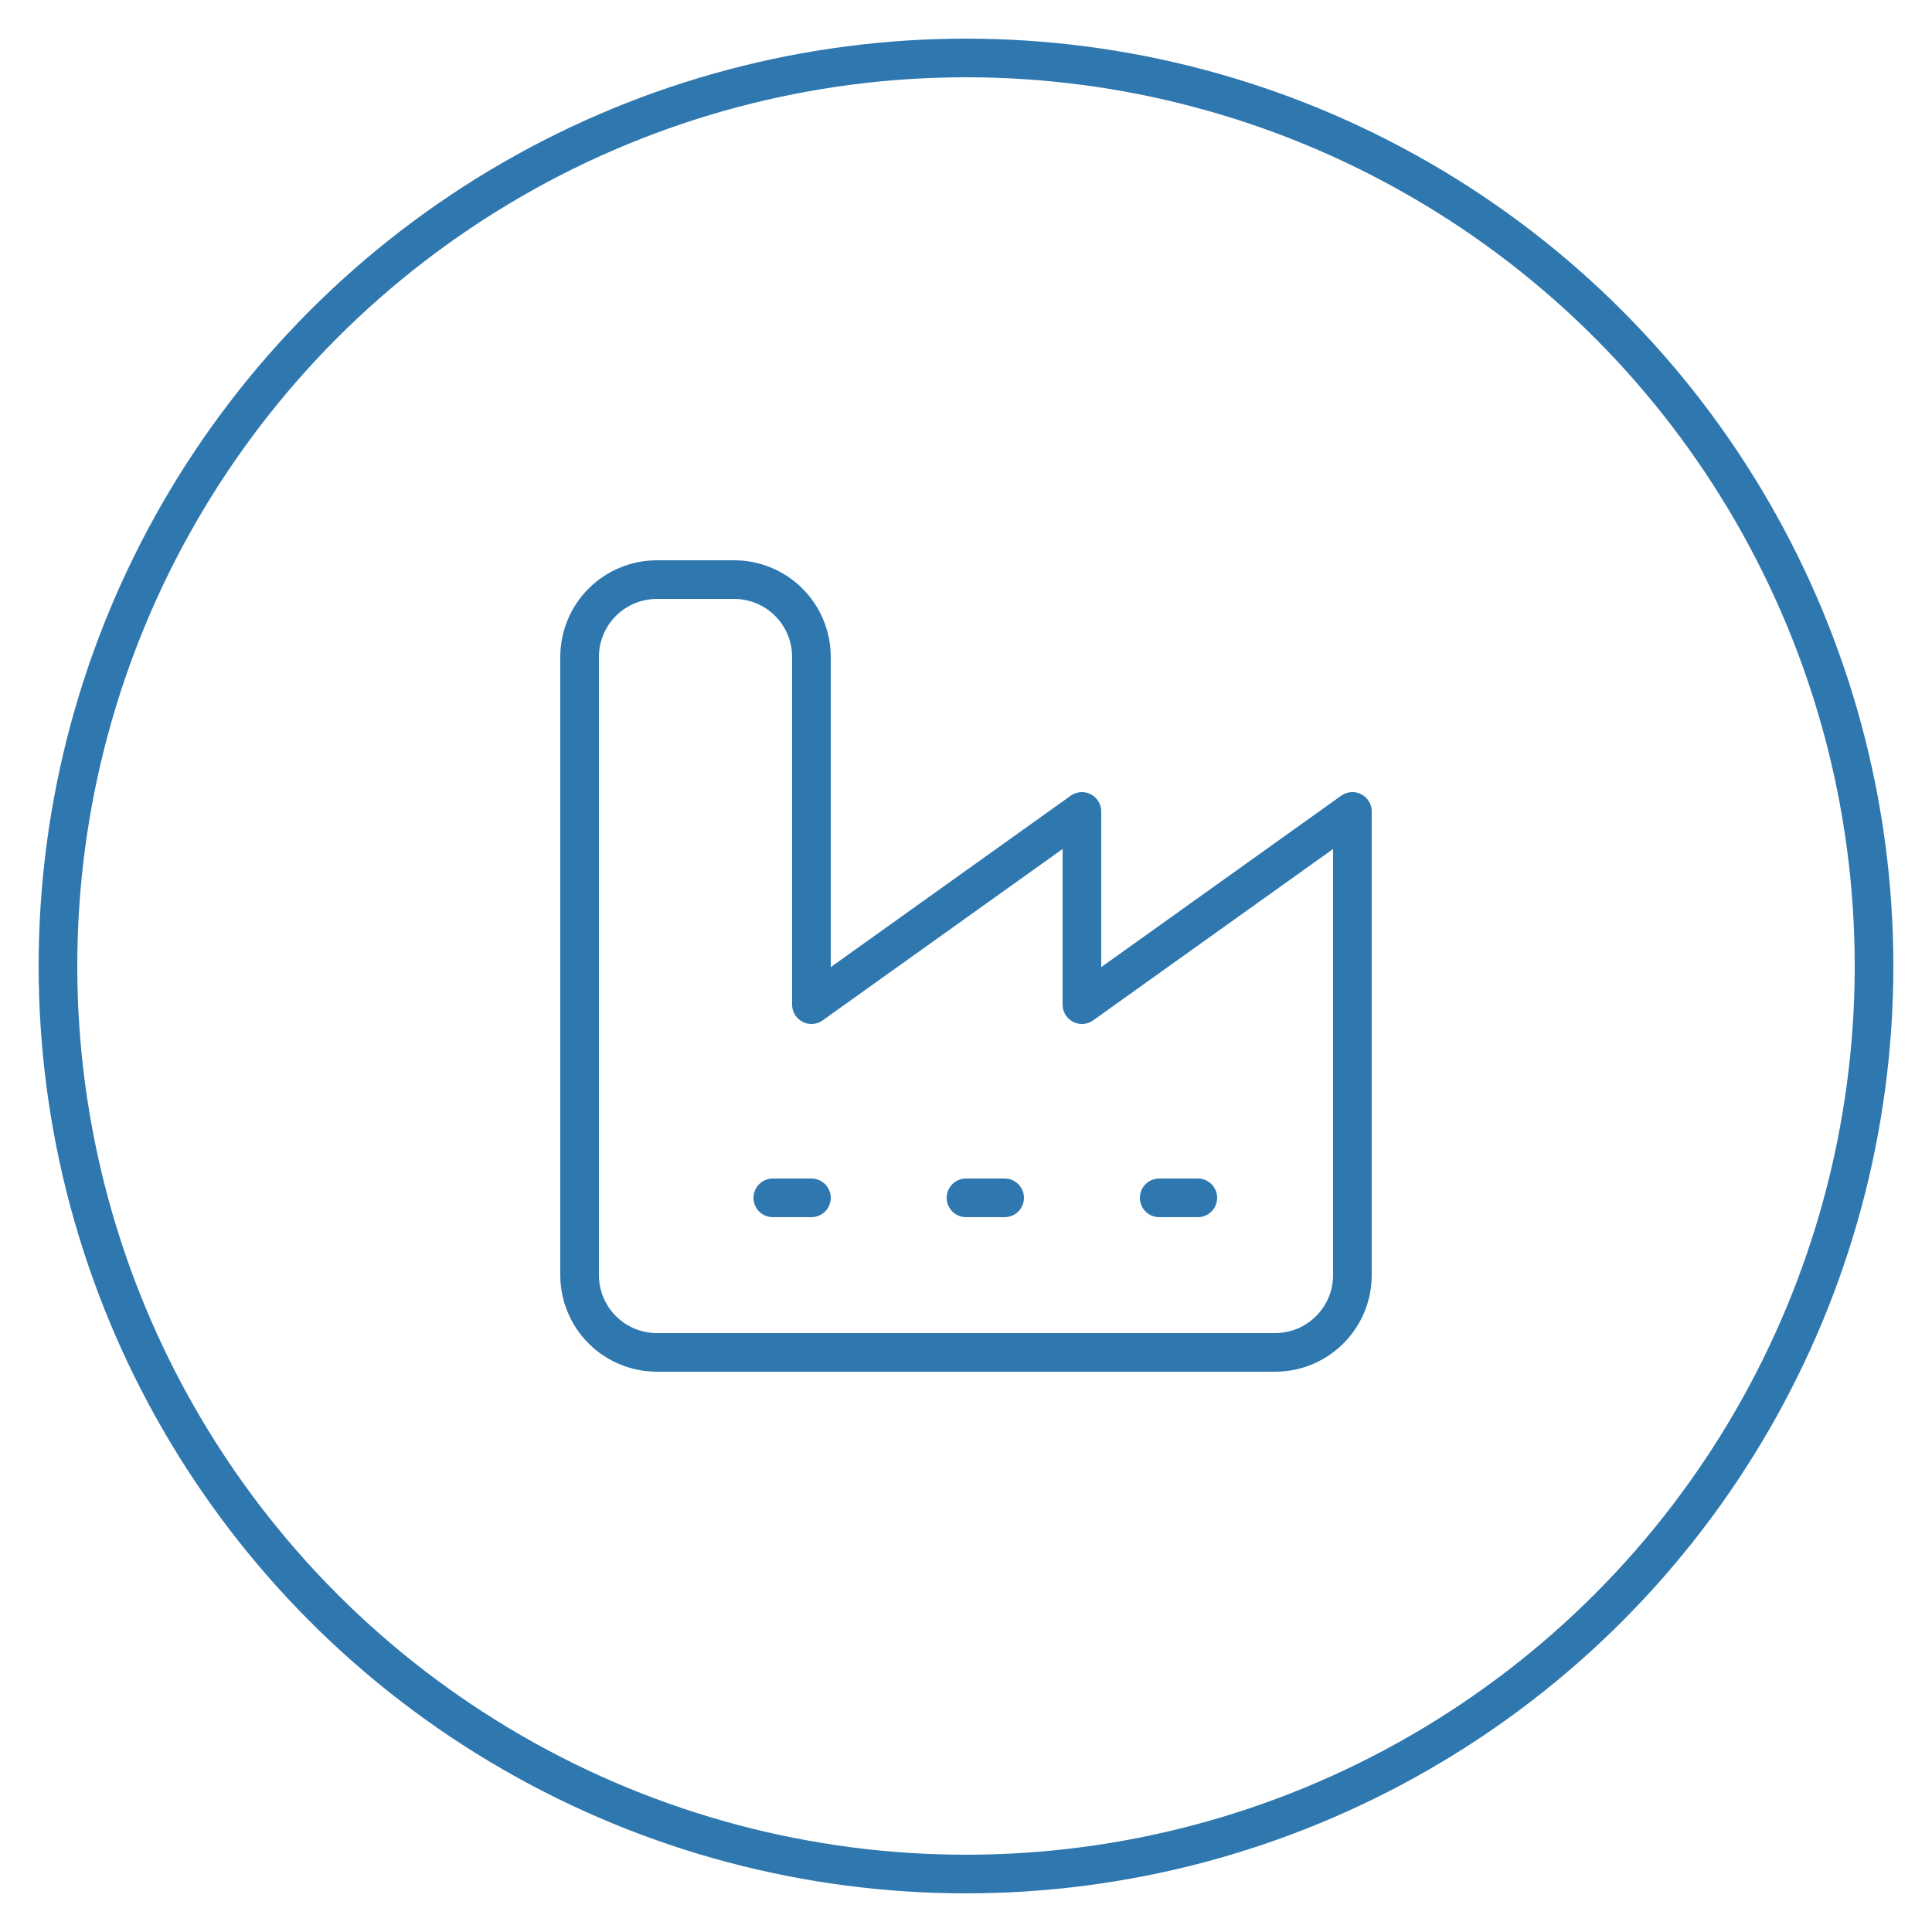
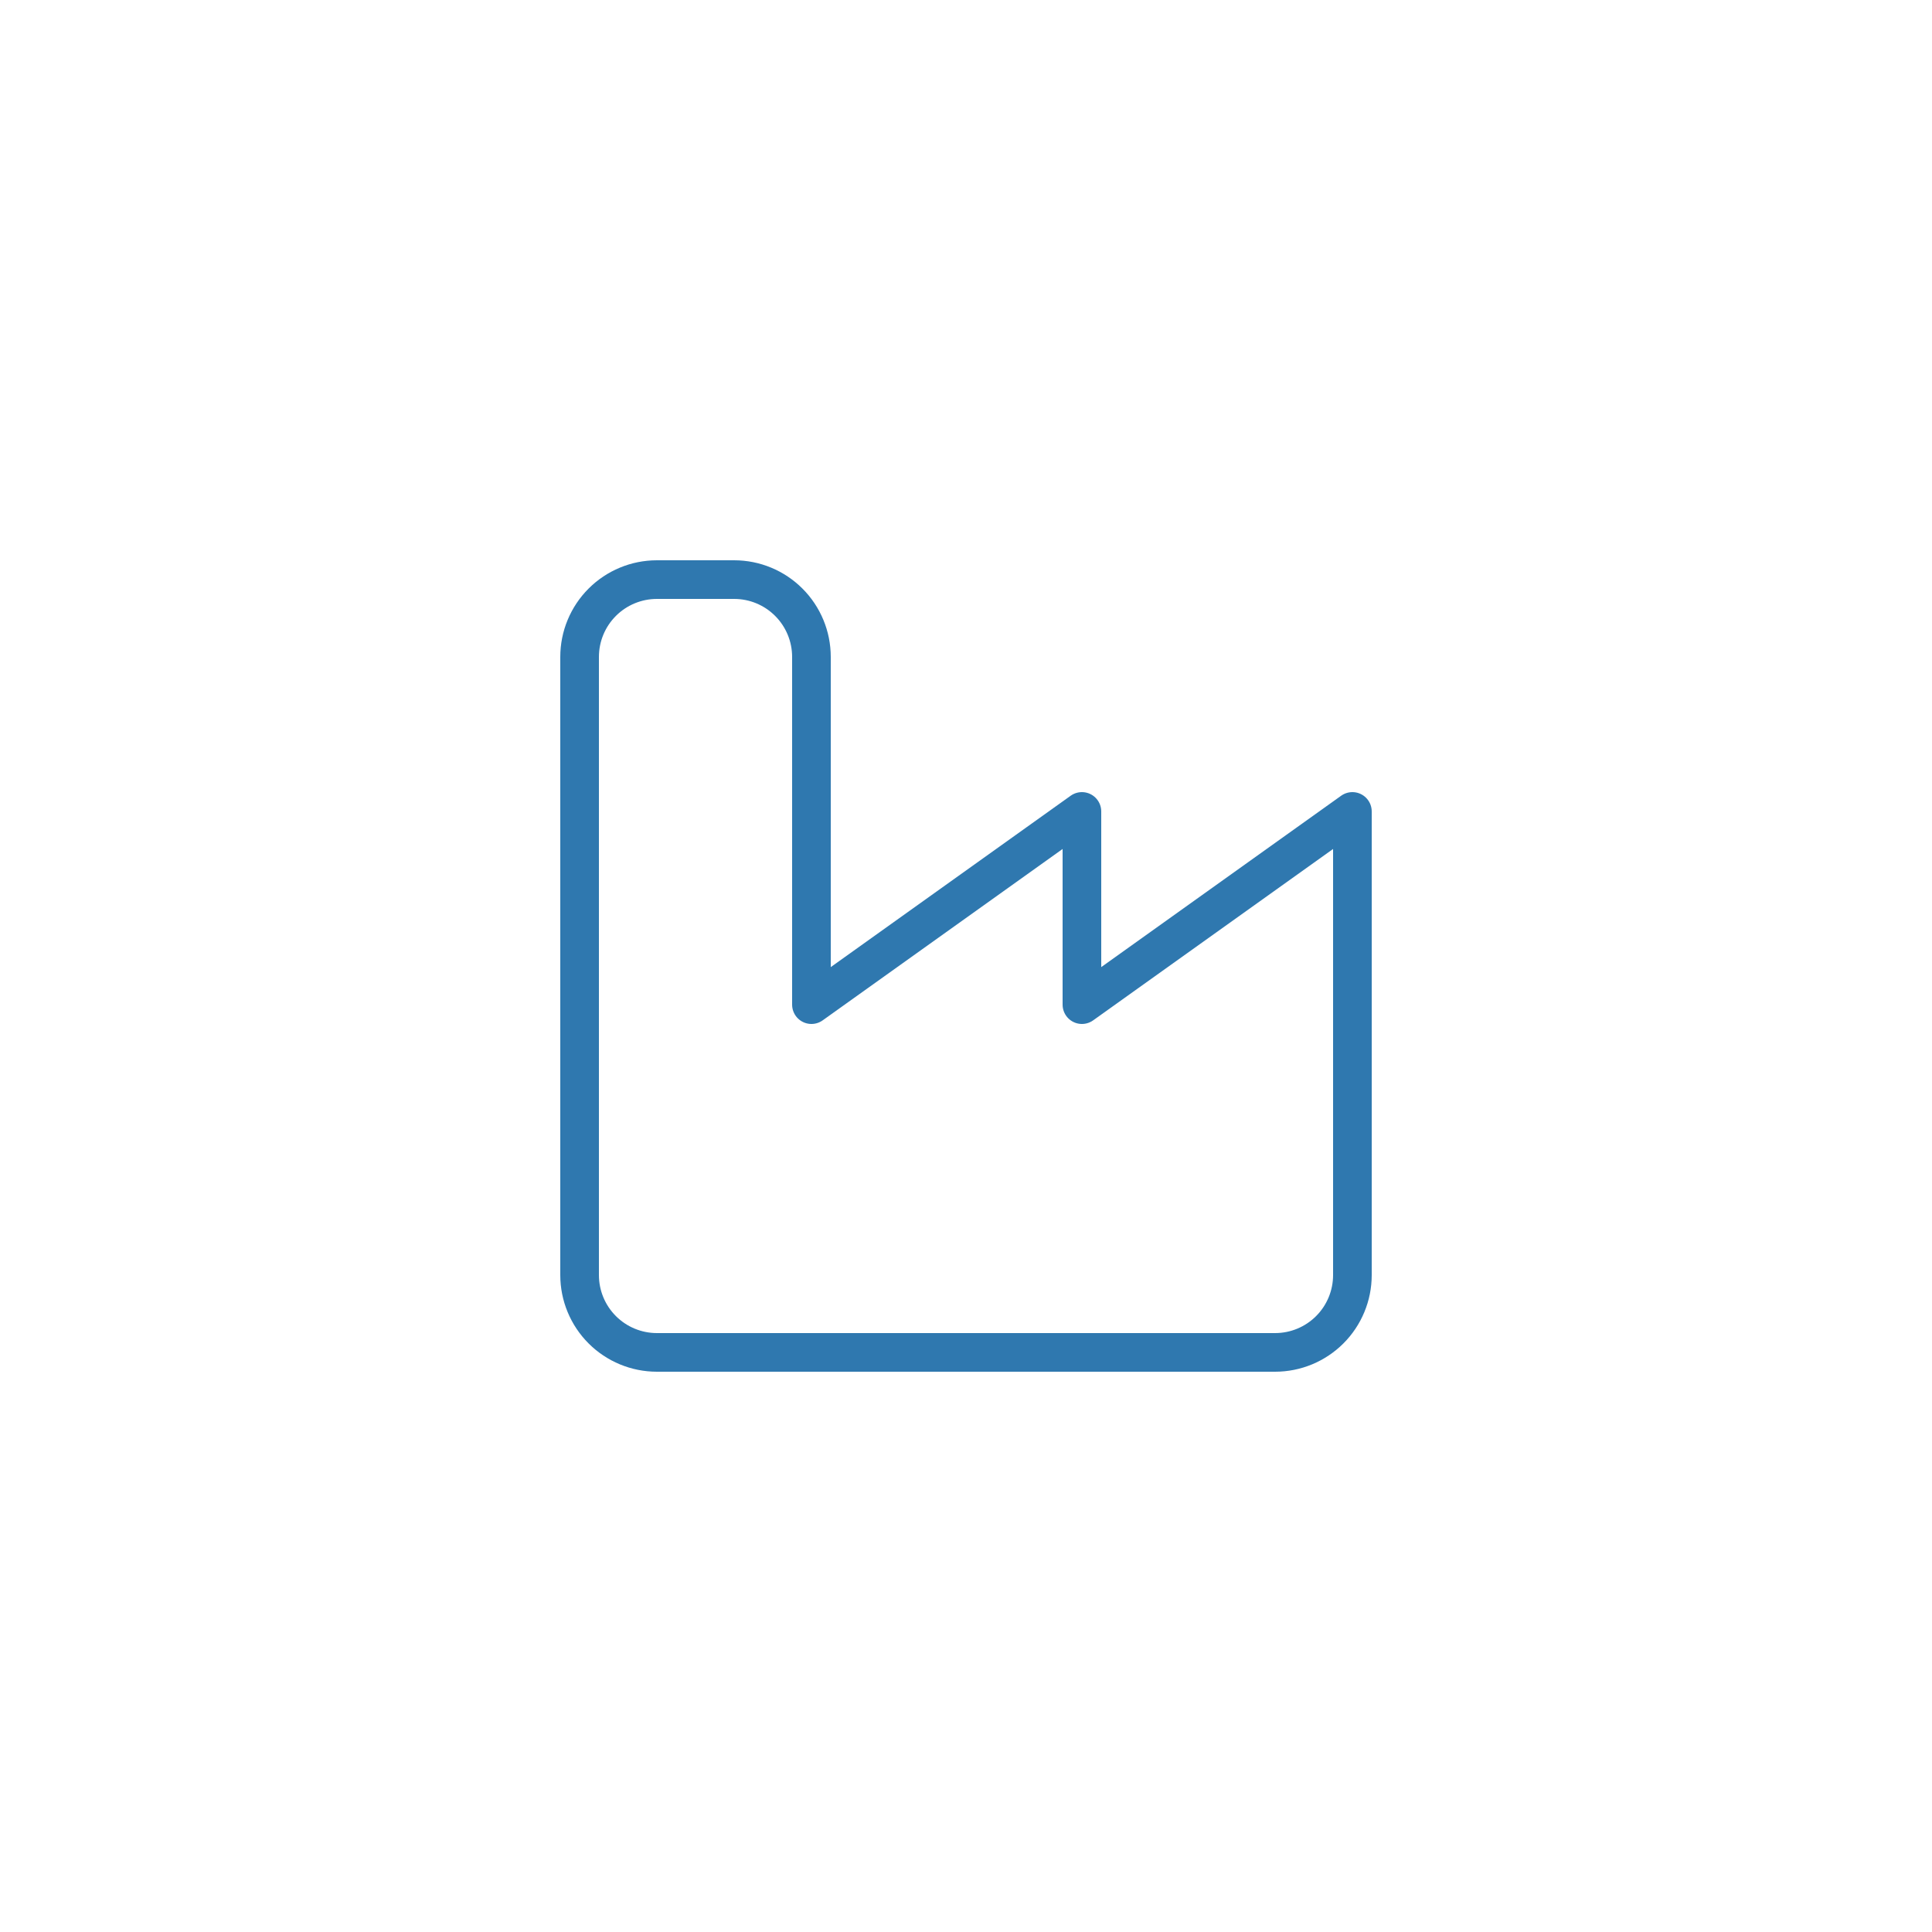
<svg xmlns="http://www.w3.org/2000/svg" viewBox="1975 2475 50 50" width="50" height="50" data-guides="{&quot;vertical&quot;:[],&quot;horizontal&quot;:[]}">
  <path fill="none" stroke="#2f78af" fill-opacity="1" stroke-width="1" stroke-opacity="1" color="rgb(51, 51, 51)" font-size-adjust="none" stroke-linecap="round" stroke-linejoin="round" id="tSvgf8d75a177d" title="Path 11" d="M 1990 2508 C 1990 2508.53 1990.211 2509.039 1990.586 2509.414C 1990.961 2509.789 1991.47 2510 1992 2510C 1997.333 2510 2002.667 2510 2008 2510C 2008.531 2510 2009.039 2509.789 2009.414 2509.414C 2009.789 2509.039 2010 2508.53 2010 2508C 2010 2504 2010 2500 2010 2496C 2007.667 2497.667 2005.333 2499.333 2003 2501C 2003 2499.333 2003 2497.667 2003 2496C 2000.667 2497.667 1998.333 2499.333 1996 2501C 1996 2498 1996 2495 1996 2492C 1996 2491.47 1995.789 2490.961 1995.414 2490.586C 1995.039 2490.211 1994.531 2490 1994 2490C 1993.333 2490 1992.667 2490 1992 2490C 1991.47 2490 1990.961 2490.211 1990.586 2490.586C 1990.211 2490.961 1990 2491.47 1990 2492C 1990 2497.333 1990 2502.667 1990 2508Z" />
-   <path fill="none" stroke="#2f78af" fill-opacity="1" stroke-width="1" stroke-opacity="1" color="rgb(51, 51, 51)" font-size-adjust="none" stroke-linecap="round" stroke-linejoin="round" id="tSvg16afdbbee12" title="Path 12" d="M 2005 2506 C 2005.333 2506 2005.667 2506 2006 2506" />
-   <path fill="none" stroke="#2f78af" fill-opacity="1" stroke-width="1" stroke-opacity="1" color="rgb(51, 51, 51)" font-size-adjust="none" stroke-linecap="round" stroke-linejoin="round" id="tSvg14b4ec50f11" title="Path 13" d="M 2000 2506 C 2000.333 2506 2000.667 2506 2001 2506" />
-   <path fill="none" stroke="#2f78af" fill-opacity="1" stroke-width="1" stroke-opacity="1" color="rgb(51, 51, 51)" font-size-adjust="none" stroke-linecap="round" stroke-linejoin="round" id="tSvg47d51bf92a" title="Path 14" d="M 1995 2506 C 1995.333 2506 1995.667 2506 1996 2506" />
-   <ellipse fill="transparent" fill-opacity="1" stroke="#2f78af" stroke-opacity="1" stroke-width="1" id="tSvg15e60847c58" title="Ellipse 2" cx="2000" cy="2500" rx="23.5" ry="23.5" style="transform: rotate(0deg); transform-origin: 2000px 2500px;" />
  <defs />
</svg>